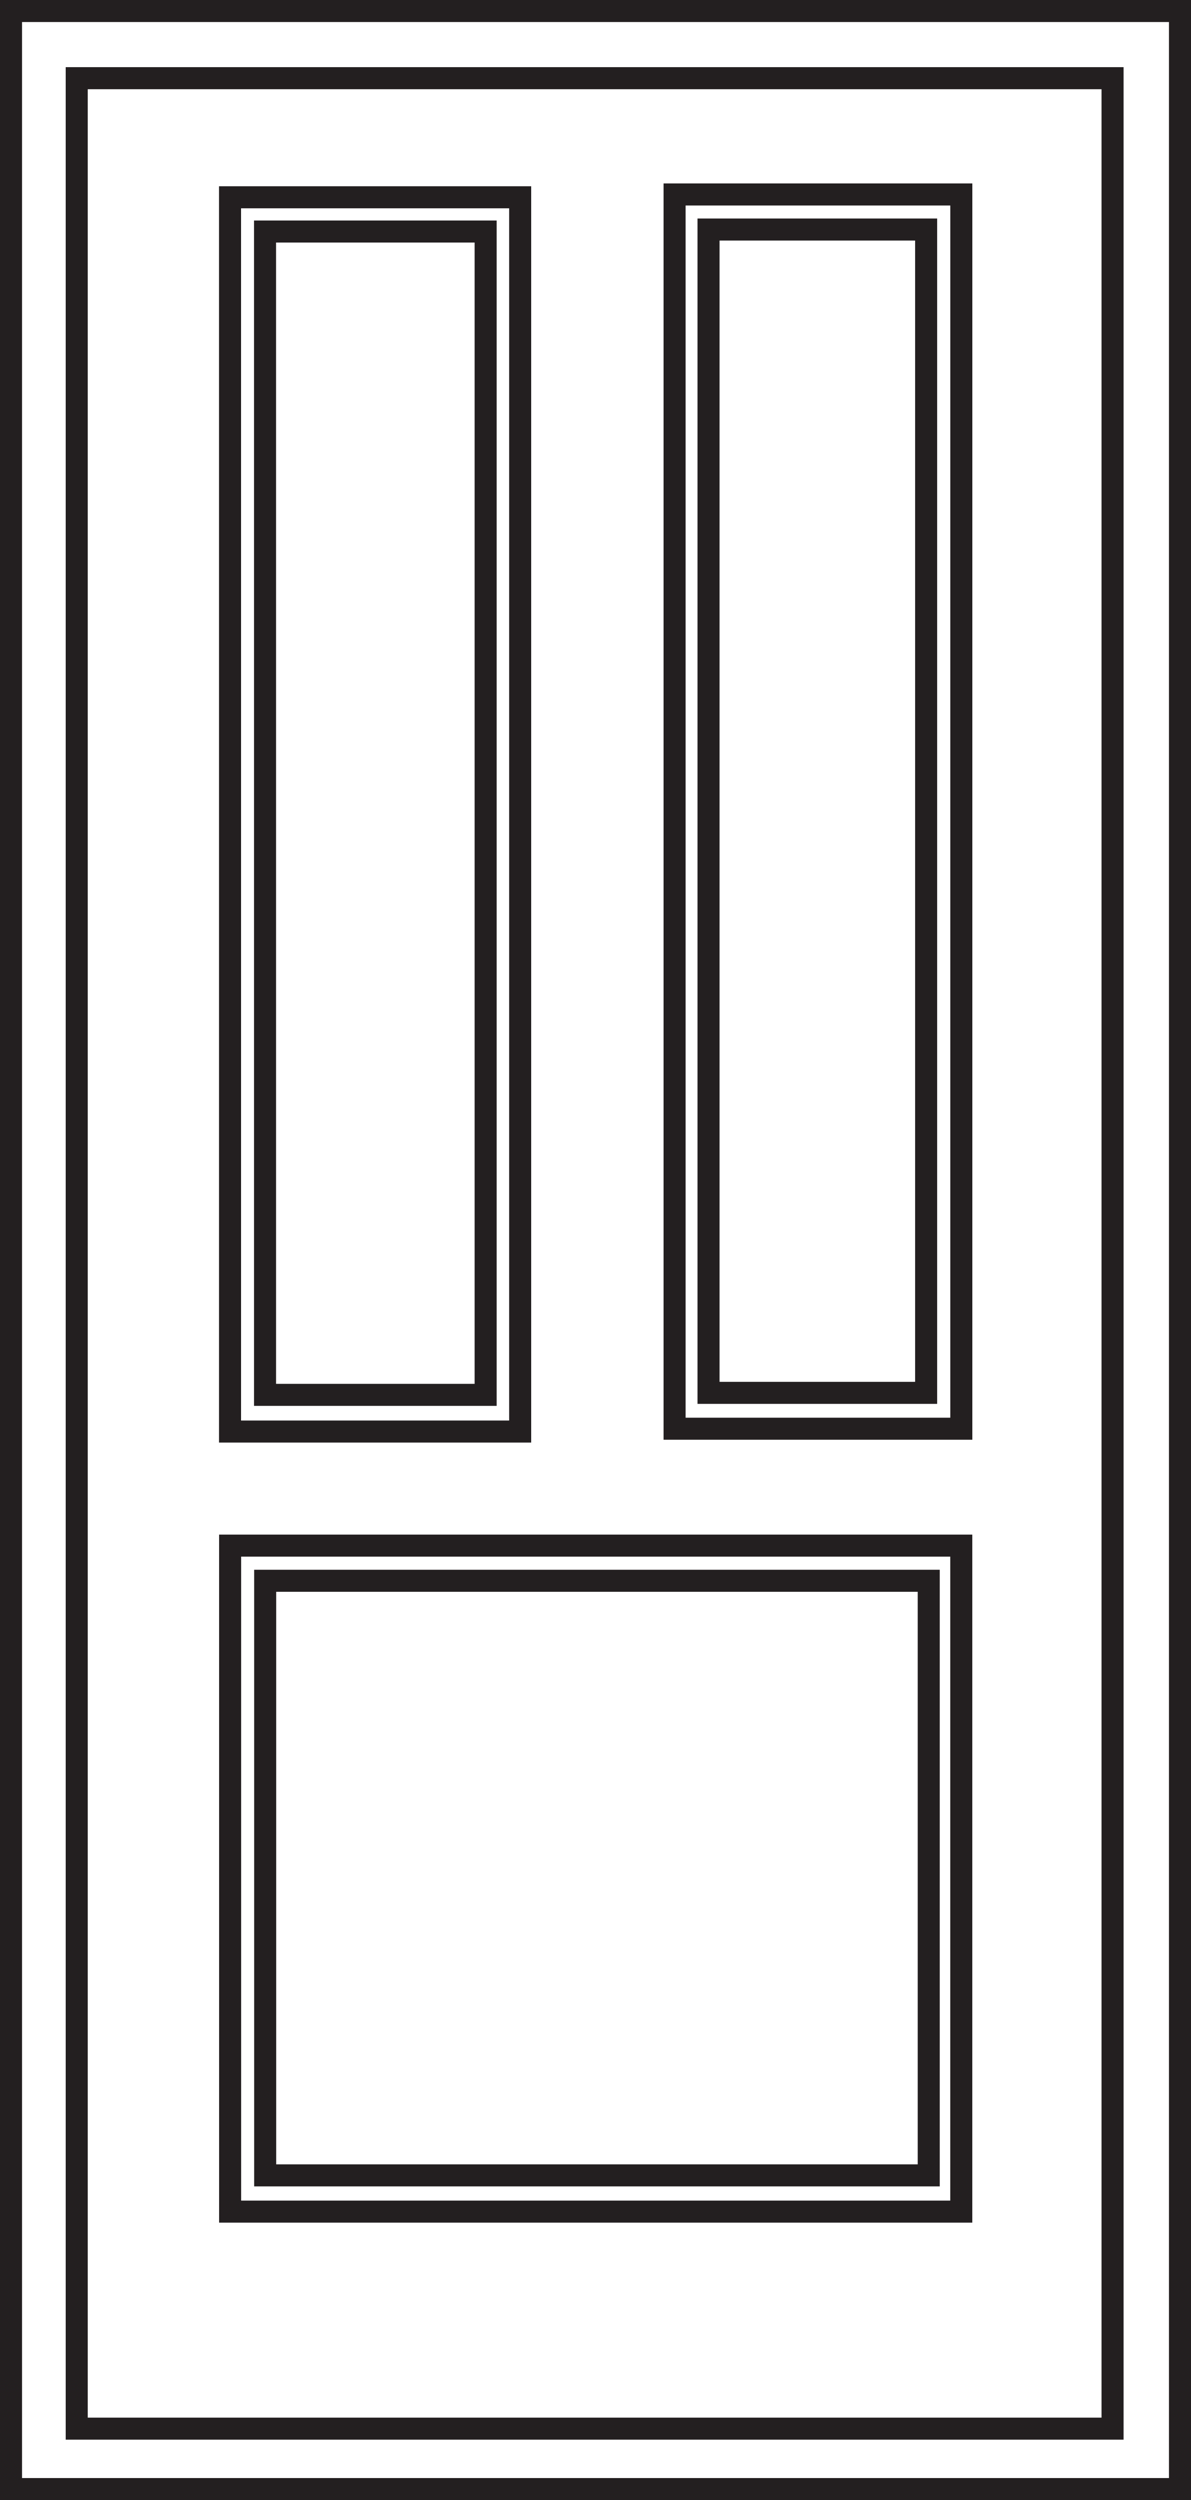
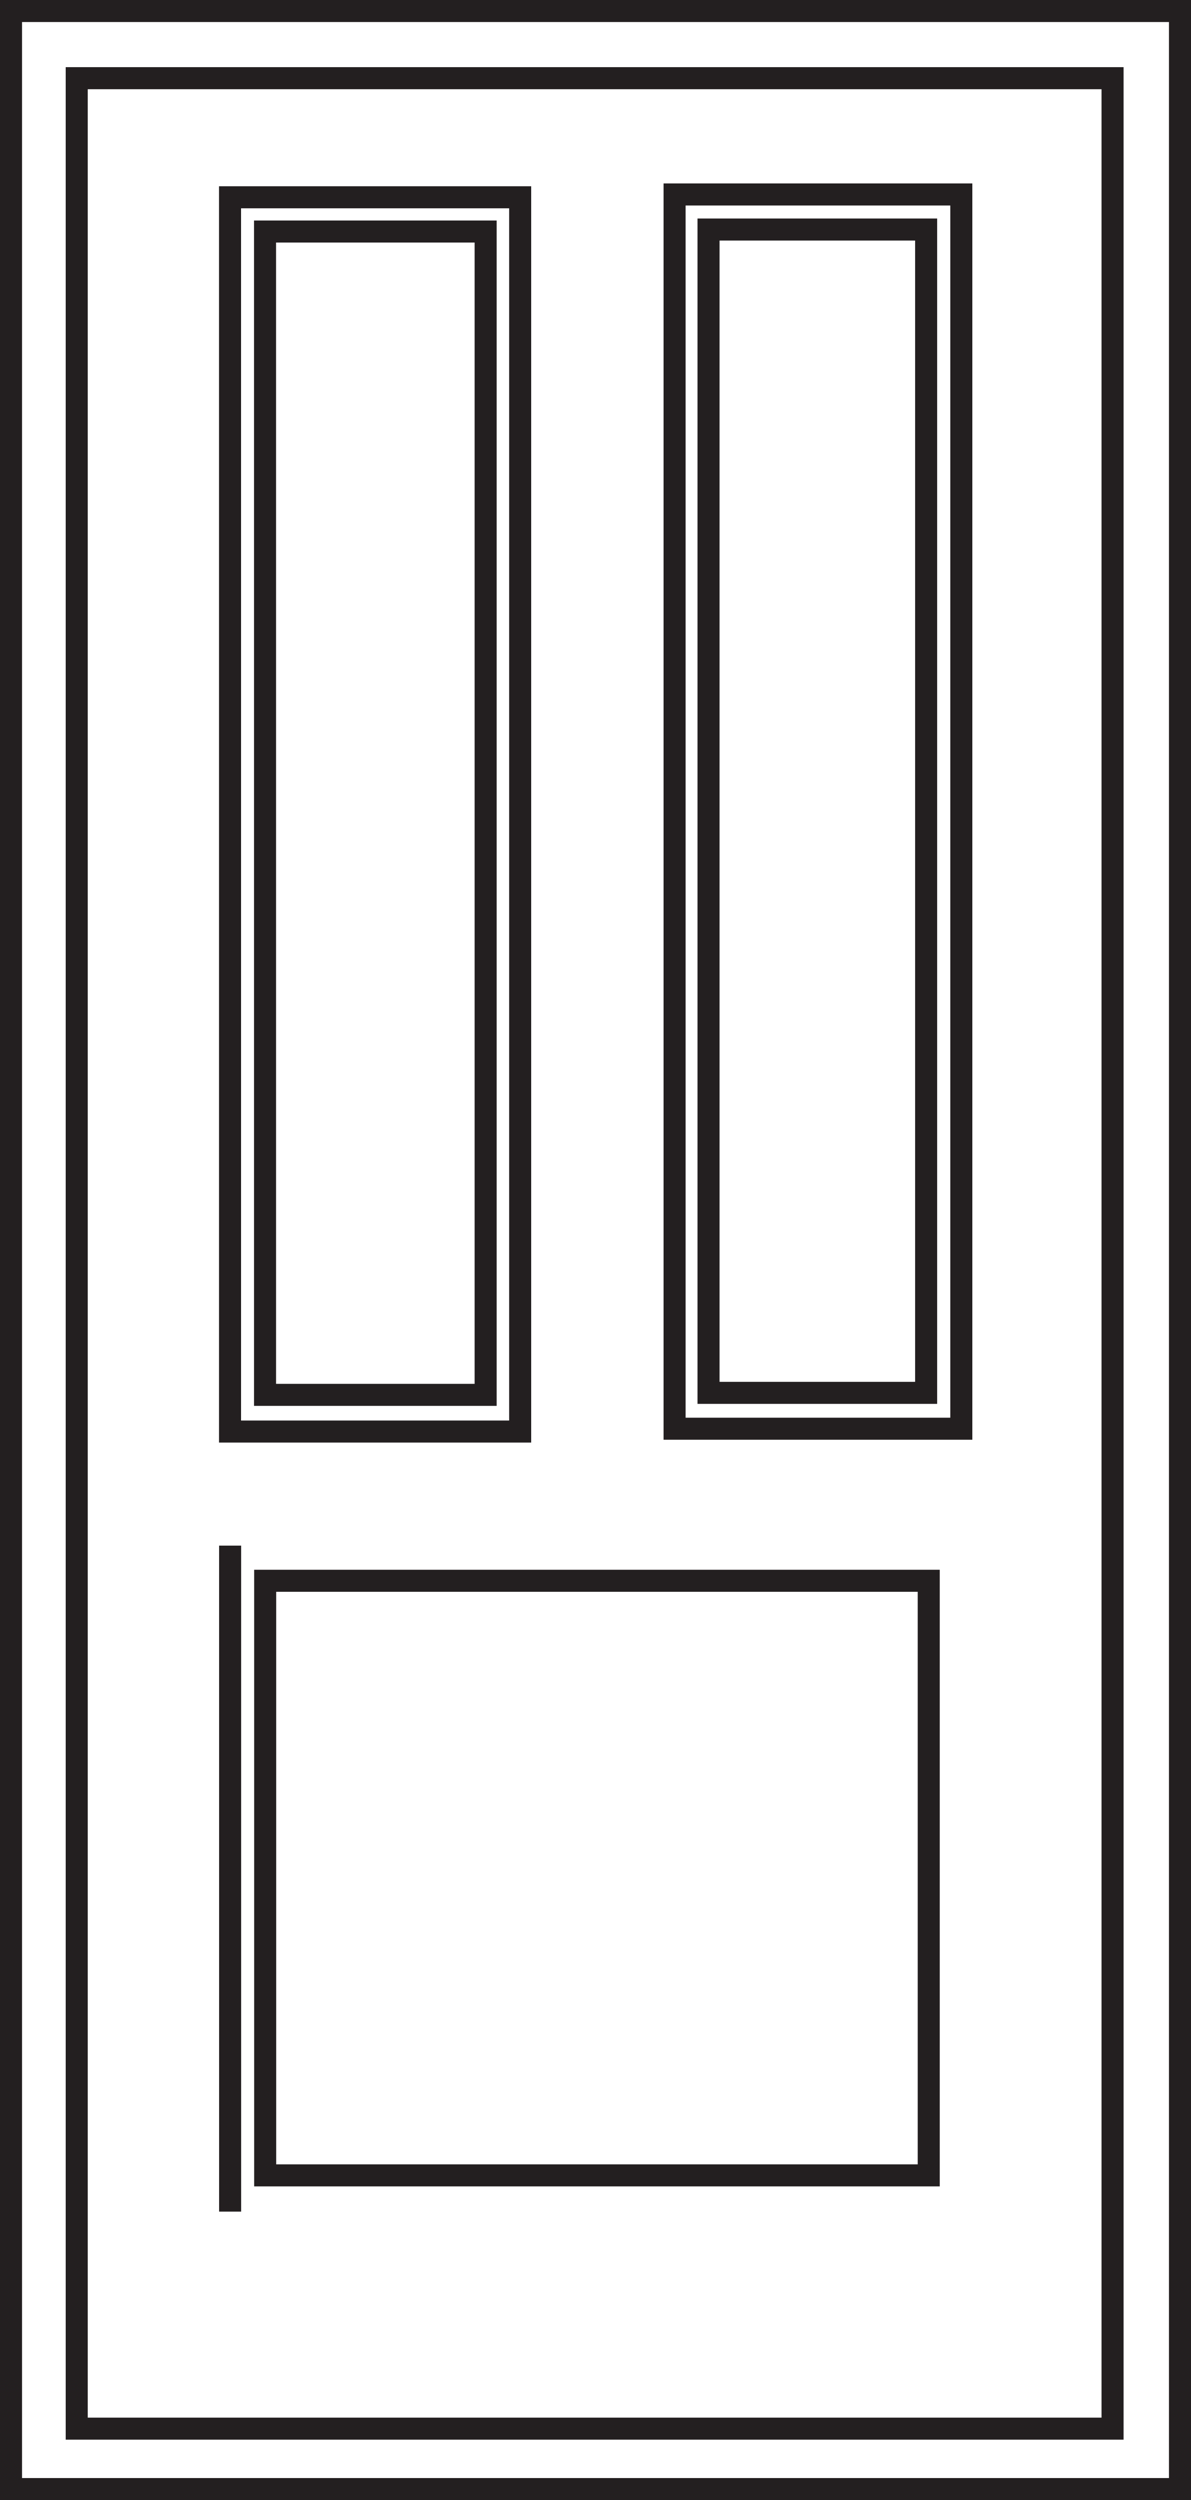
<svg xmlns="http://www.w3.org/2000/svg" version="1.1" x="0px" y="0px" width="27.011px" height="56.693px" viewBox="0 0 27.011 56.693" enable-background="new 0 0 27.011 56.693" xml:space="preserve">
  <defs>
</defs>
  <g>
-     <path fill="none" stroke="#231F20" stroke-width="0.5" stroke-miterlimit="3.864" d="M6.011,5.25h5.003v26.38H6.011V5.25z    M5.217,4.474h6.58v27.988h-6.58V4.474z M16.069,5.205h4.935v26.38h-4.935V5.205z M15.299,4.41h6.503v27.988h-6.503V4.41z    M6.014,35.846h15.049v13.483H6.014V35.846z M5.219,35.049h16.582v15.102H5.219V35.049z M1.74,1.773h23.492v53.3H1.74V1.773z    M0.25,0.25h26.511v56.193H0.25V0.25z" />
+     <path fill="none" stroke="#231F20" stroke-width="0.5" stroke-miterlimit="3.864" d="M6.011,5.25h5.003v26.38H6.011V5.25z    M5.217,4.474h6.58v27.988h-6.58V4.474z M16.069,5.205h4.935v26.38h-4.935V5.205z M15.299,4.41h6.503v27.988h-6.503V4.41z    M6.014,35.846h15.049v13.483H6.014V35.846z M5.219,35.049v15.102H5.219V35.049z M1.74,1.773h23.492v53.3H1.74V1.773z    M0.25,0.25h26.511v56.193H0.25V0.25z" />
  </g>
</svg>